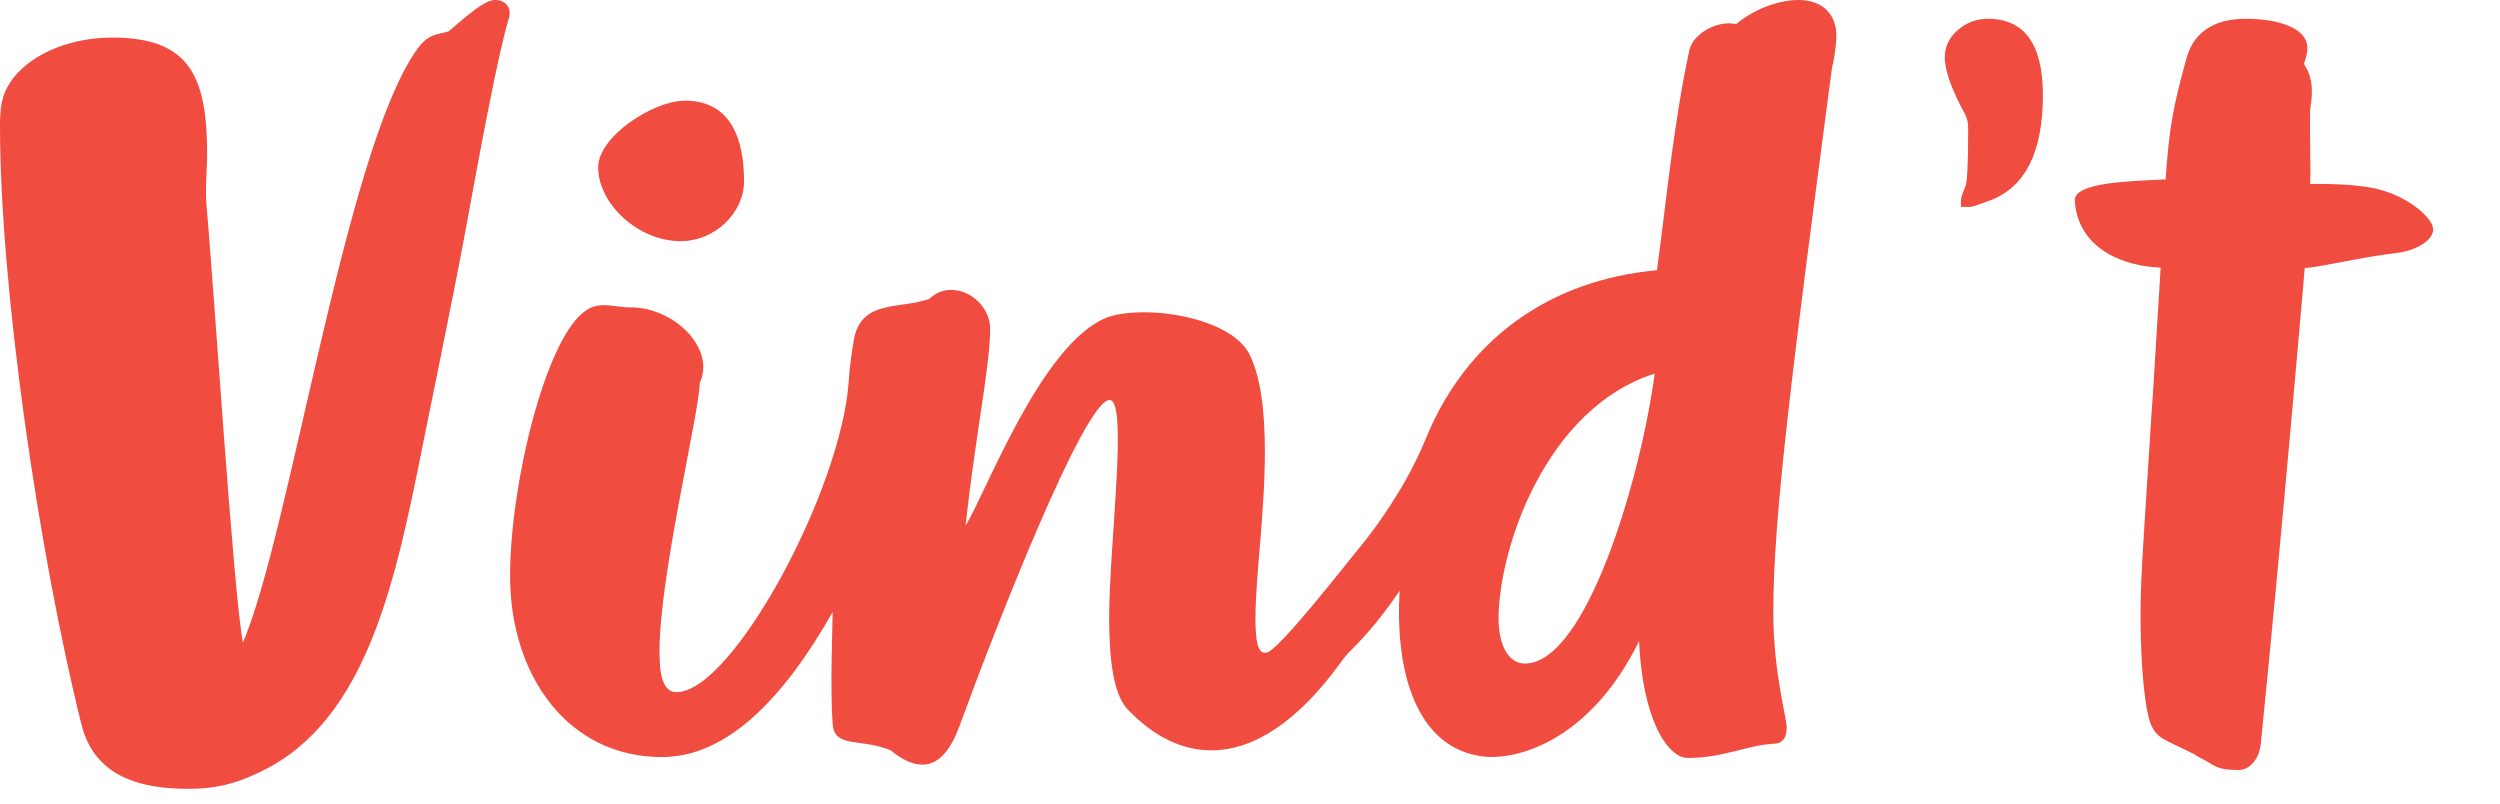
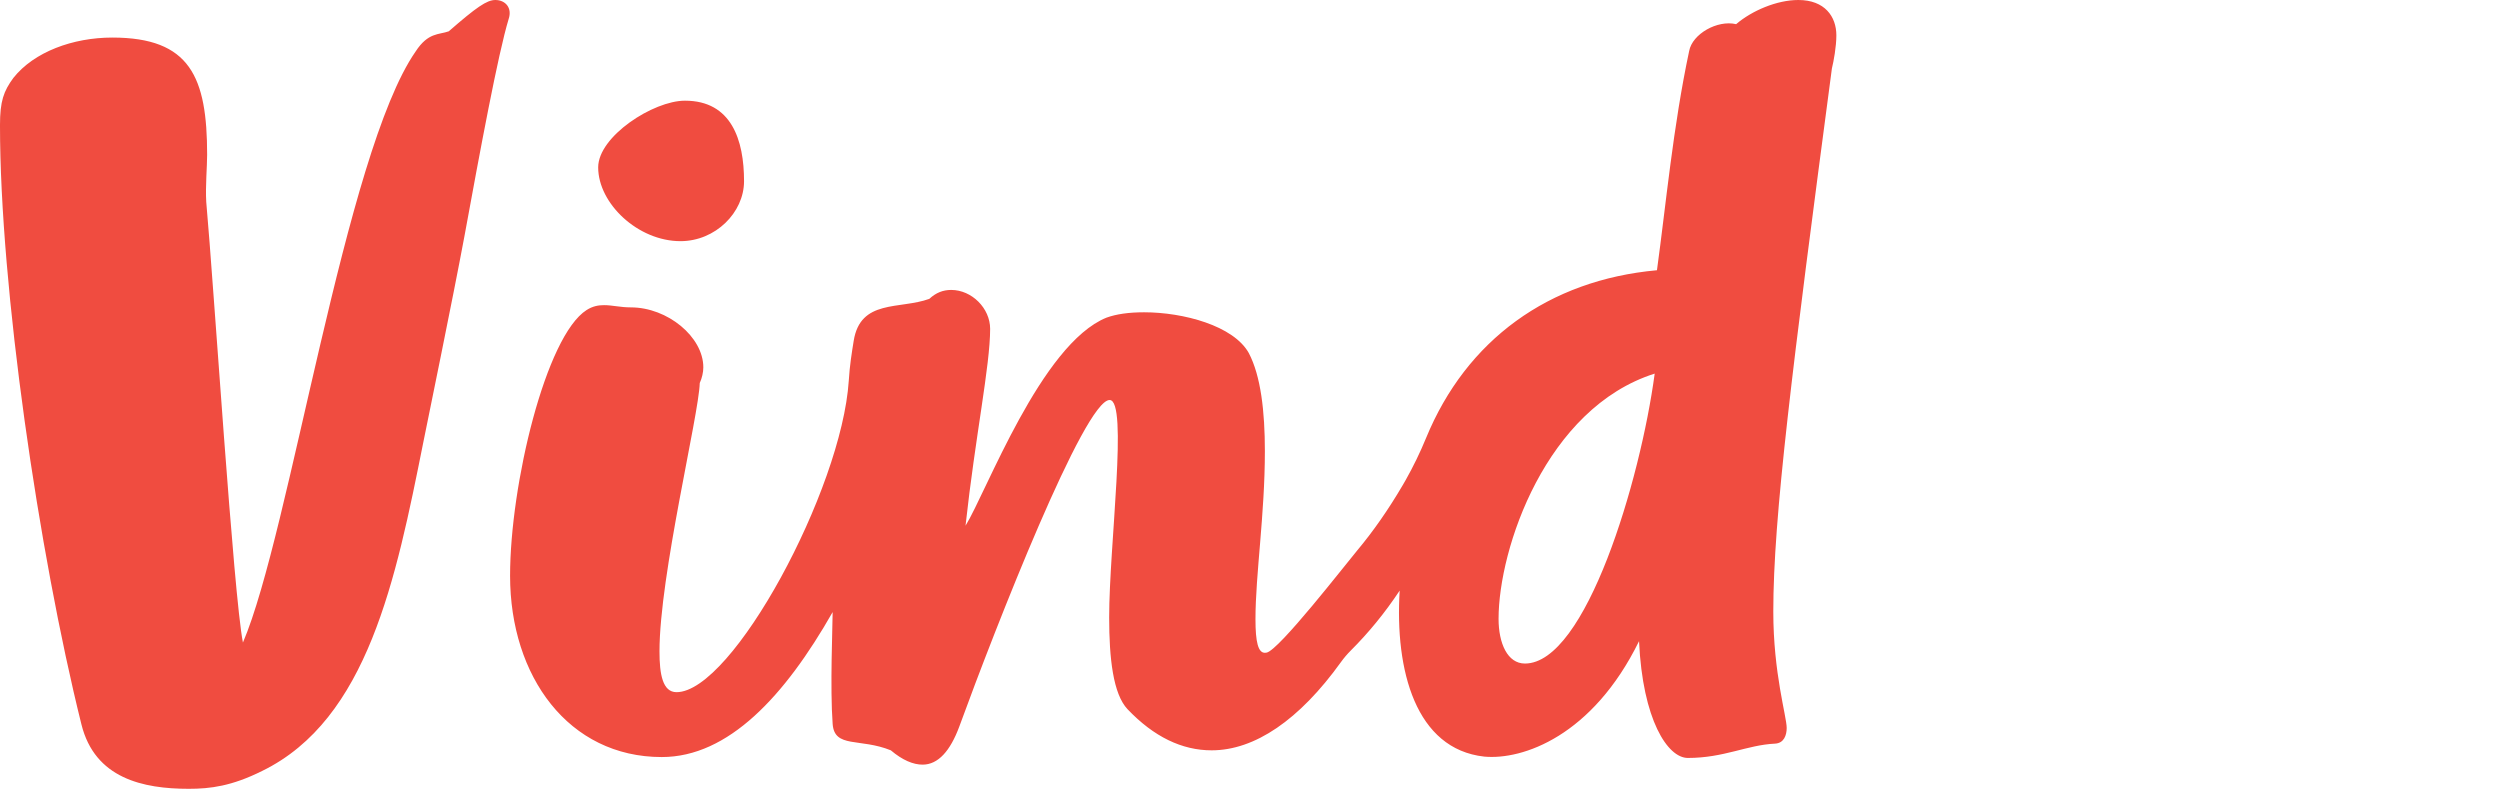
<svg xmlns="http://www.w3.org/2000/svg" xmlns:ns1="http://www.serif.com/" width="100%" height="100%" viewBox="0 0 84 27" version="1.1" xml:space="preserve" style="fill-rule:evenodd;clip-rule:evenodd;stroke-linejoin:round;stroke-miterlimit:2;">
  <rect id="Artboard1" x="0" y="0" width="83.03" height="26.82" style="fill:none;" />
  <clipPath id="_clip1">
    <rect id="Artboard11" ns1:id="Artboard1" x="0" y="0" width="83.03" height="26.82" />
  </clipPath>
  <g clip-path="url(#_clip1)">
    <path d="M45.388,21.856c-0.122,0.122 -0.234,0.253 -0.334,0.393c-1.397,1.943 -2.896,2.962 -4.343,2.962c-0.993,0 -1.94,-0.451 -2.827,-1.383c-0.481,-0.511 -0.616,-1.699 -0.616,-3.082c0,-2.42 0.646,-7.306 0.015,-7.306c-0.841,0 -3.818,7.592 -5.051,10.974c-0.301,0.812 -0.707,1.278 -1.233,1.278c-0.316,0 -0.677,-0.151 -1.067,-0.481c-1.038,-0.421 -1.895,-0.06 -1.955,-0.887c-0.09,-1.203 0,-3.322 0,-3.758c-1.608,2.826 -3.502,4.871 -5.742,4.871c-3.127,0 -5.096,-2.706 -5.096,-6.089c0,-3.067 1.202,-8.058 2.57,-8.93c0.21,-0.135 0.406,-0.165 0.586,-0.165c0.286,0 0.542,0.075 0.902,0.075c1.233,0 2.435,0.992 2.435,2.015c0,0.165 -0.044,0.36 -0.12,0.526c-0.03,1.082 -1.353,6.464 -1.353,9.02c0,0.767 0.106,1.368 0.572,1.368c1.878,0 5.547,-6.795 5.788,-10.463c0.03,-0.512 0.105,-0.963 0.165,-1.339c0.225,-1.413 1.548,-1.052 2.541,-1.413c0.226,-0.21 0.466,-0.3 0.736,-0.3c0.692,0 1.308,0.616 1.308,1.308c0,1.232 -0.496,3.593 -0.827,6.614c0.692,-1.112 2.541,-6.103 4.736,-6.991c0.331,-0.12 0.751,-0.18 1.263,-0.18c1.323,0 3.006,0.451 3.518,1.368c0.405,0.767 0.541,1.97 0.541,3.293c0,2.134 -0.316,4.149 -0.316,5.652c0,0.768 0.09,1.128 0.316,1.128c0.019,0 0.038,-0.002 0.058,-0.006c0.413,-0.075 2.649,-2.96 3.045,-3.433c0.536,-0.641 1.05,-1.376 1.532,-2.199c0.033,-0.055 0.064,-0.11 0.096,-0.166c0.257,-0.456 0.486,-0.928 0.685,-1.412c1.353,-3.293 4.12,-5.308 7.758,-5.638c0.3,-2.18 0.541,-4.826 1.082,-7.366c0.105,-0.572 0.948,-1.052 1.578,-0.902c0.527,-0.452 1.369,-0.812 2.09,-0.812c0.888,0 1.278,0.557 1.278,1.187c0,0.375 -0.09,0.873 -0.15,1.113c-1.339,10.118 -1.969,15.079 -1.969,18.25c0,2.075 0.45,3.519 0.45,3.91c0,0.24 -0.09,0.511 -0.391,0.526c-0.947,0.045 -1.713,0.481 -2.931,0.481c-0.677,-0 -1.519,-1.278 -1.639,-3.924c-1.563,3.187 -3.908,3.999 -5.201,3.879c-2.301,-0.256 -3.007,-2.887 -2.842,-5.578c-0.505,0.762 -1.058,1.431 -1.641,2.012Zm10.21,-9.303c-3.653,1.158 -5.246,5.878 -5.246,8.238c0,0.827 0.3,1.504 0.886,1.504c2.045,-0 3.88,-6.149 4.36,-9.742Zm-38.956,-12.553c0.346,-0 0.571,0.271 0.451,0.631c-0.361,1.188 -0.962,4.435 -1.488,7.307c-0.391,2.104 -1.218,6.103 -1.383,6.93c-0.917,4.585 -1.865,9.305 -5.412,11.035c-1.023,0.511 -1.744,0.601 -2.466,0.601c-1.533,-0 -3.157,-0.345 -3.608,-2.165c-1.443,-5.803 -2.736,-14.702 -2.736,-20.13c0,-0.811 0.121,-1.143 0.451,-1.593c0.692,-0.872 1.999,-1.354 3.322,-1.354c2.617,-0 3.187,1.324 3.187,3.94c0,0.39 -0.06,1.052 -0.03,1.578c0.256,2.841 0.917,13.215 1.233,14.809c1.579,-3.684 3.428,-16.447 5.803,-19.86c0.421,-0.647 0.782,-0.557 1.113,-0.677c0.932,-0.812 1.279,-1.052 1.564,-1.052Zm6.223,8.103c-1.428,-0 -2.766,-1.263 -2.766,-2.48c0,-1.038 1.849,-2.24 2.916,-2.24c1.564,-0 1.985,1.323 1.985,2.706c0,1.052 -0.962,2.014 -2.135,2.014Z" style="fill:#f04c40;" />
-     <path d="M79.784,6.328c1.113,0.242 1.97,0.994 1.97,1.384c-0,0.391 -0.647,0.722 -1.188,0.781c-1.277,0.151 -2.646,0.497 -3.127,0.512c-0,0 -0.752,8.81 -1.473,15.951c-0.06,0.646 -0.451,0.916 -0.737,0.916c-0.812,0 -0.767,-0.151 -1.353,-0.436c-0.256,-0.18 -0.722,-0.345 -1.233,-0.631c-0.375,-0.27 -0.421,-0.571 -0.511,-0.992c-0.15,-0.872 -0.21,-2.075 -0.21,-3.157c-0,-0.646 0.015,-1.219 0.135,-3.082c0.538,-8.547 0.02,0.021 0.541,-8.585c-1.157,-0.03 -2.766,-0.571 -2.886,-2.24c-0.045,-0.646 1.999,-0.662 3.052,-0.722c0.12,-1.744 0.255,-2.465 0.721,-4.134c0.286,-0.947 1.098,-1.262 1.97,-1.262c1.007,0 2.074,0.27 2.074,0.992c-0,0.135 -0.045,0.316 -0.12,0.526c0.21,0.301 0.27,0.632 0.27,0.932c-0,0.301 -0.06,0.541 -0.06,0.677c-0.015,0.886 0.03,1.894 -0,2.42c0.752,0 1.489,0.015 2.165,0.15Zm-11.143,-3.127c-0,1.915 -0.595,3.094 -1.784,3.537c-0.383,0.142 -0.595,0.212 -0.635,0.212l-0.333,0l0,-0.242c0,-0.06 0.051,-0.211 0.152,-0.453c0.06,-0.162 0.09,-0.806 0.09,-1.935c0,-0.182 -0.03,-0.333 -0.09,-0.454c-0.464,-0.846 -0.696,-1.491 -0.696,-1.935c0,-0.362 0.146,-0.67 0.439,-0.922c0.292,-0.252 0.63,-0.378 1.012,-0.378c1.23,0 1.845,0.857 1.845,2.57Z" style="fill:#f04c40;" />
  </g>
</svg>